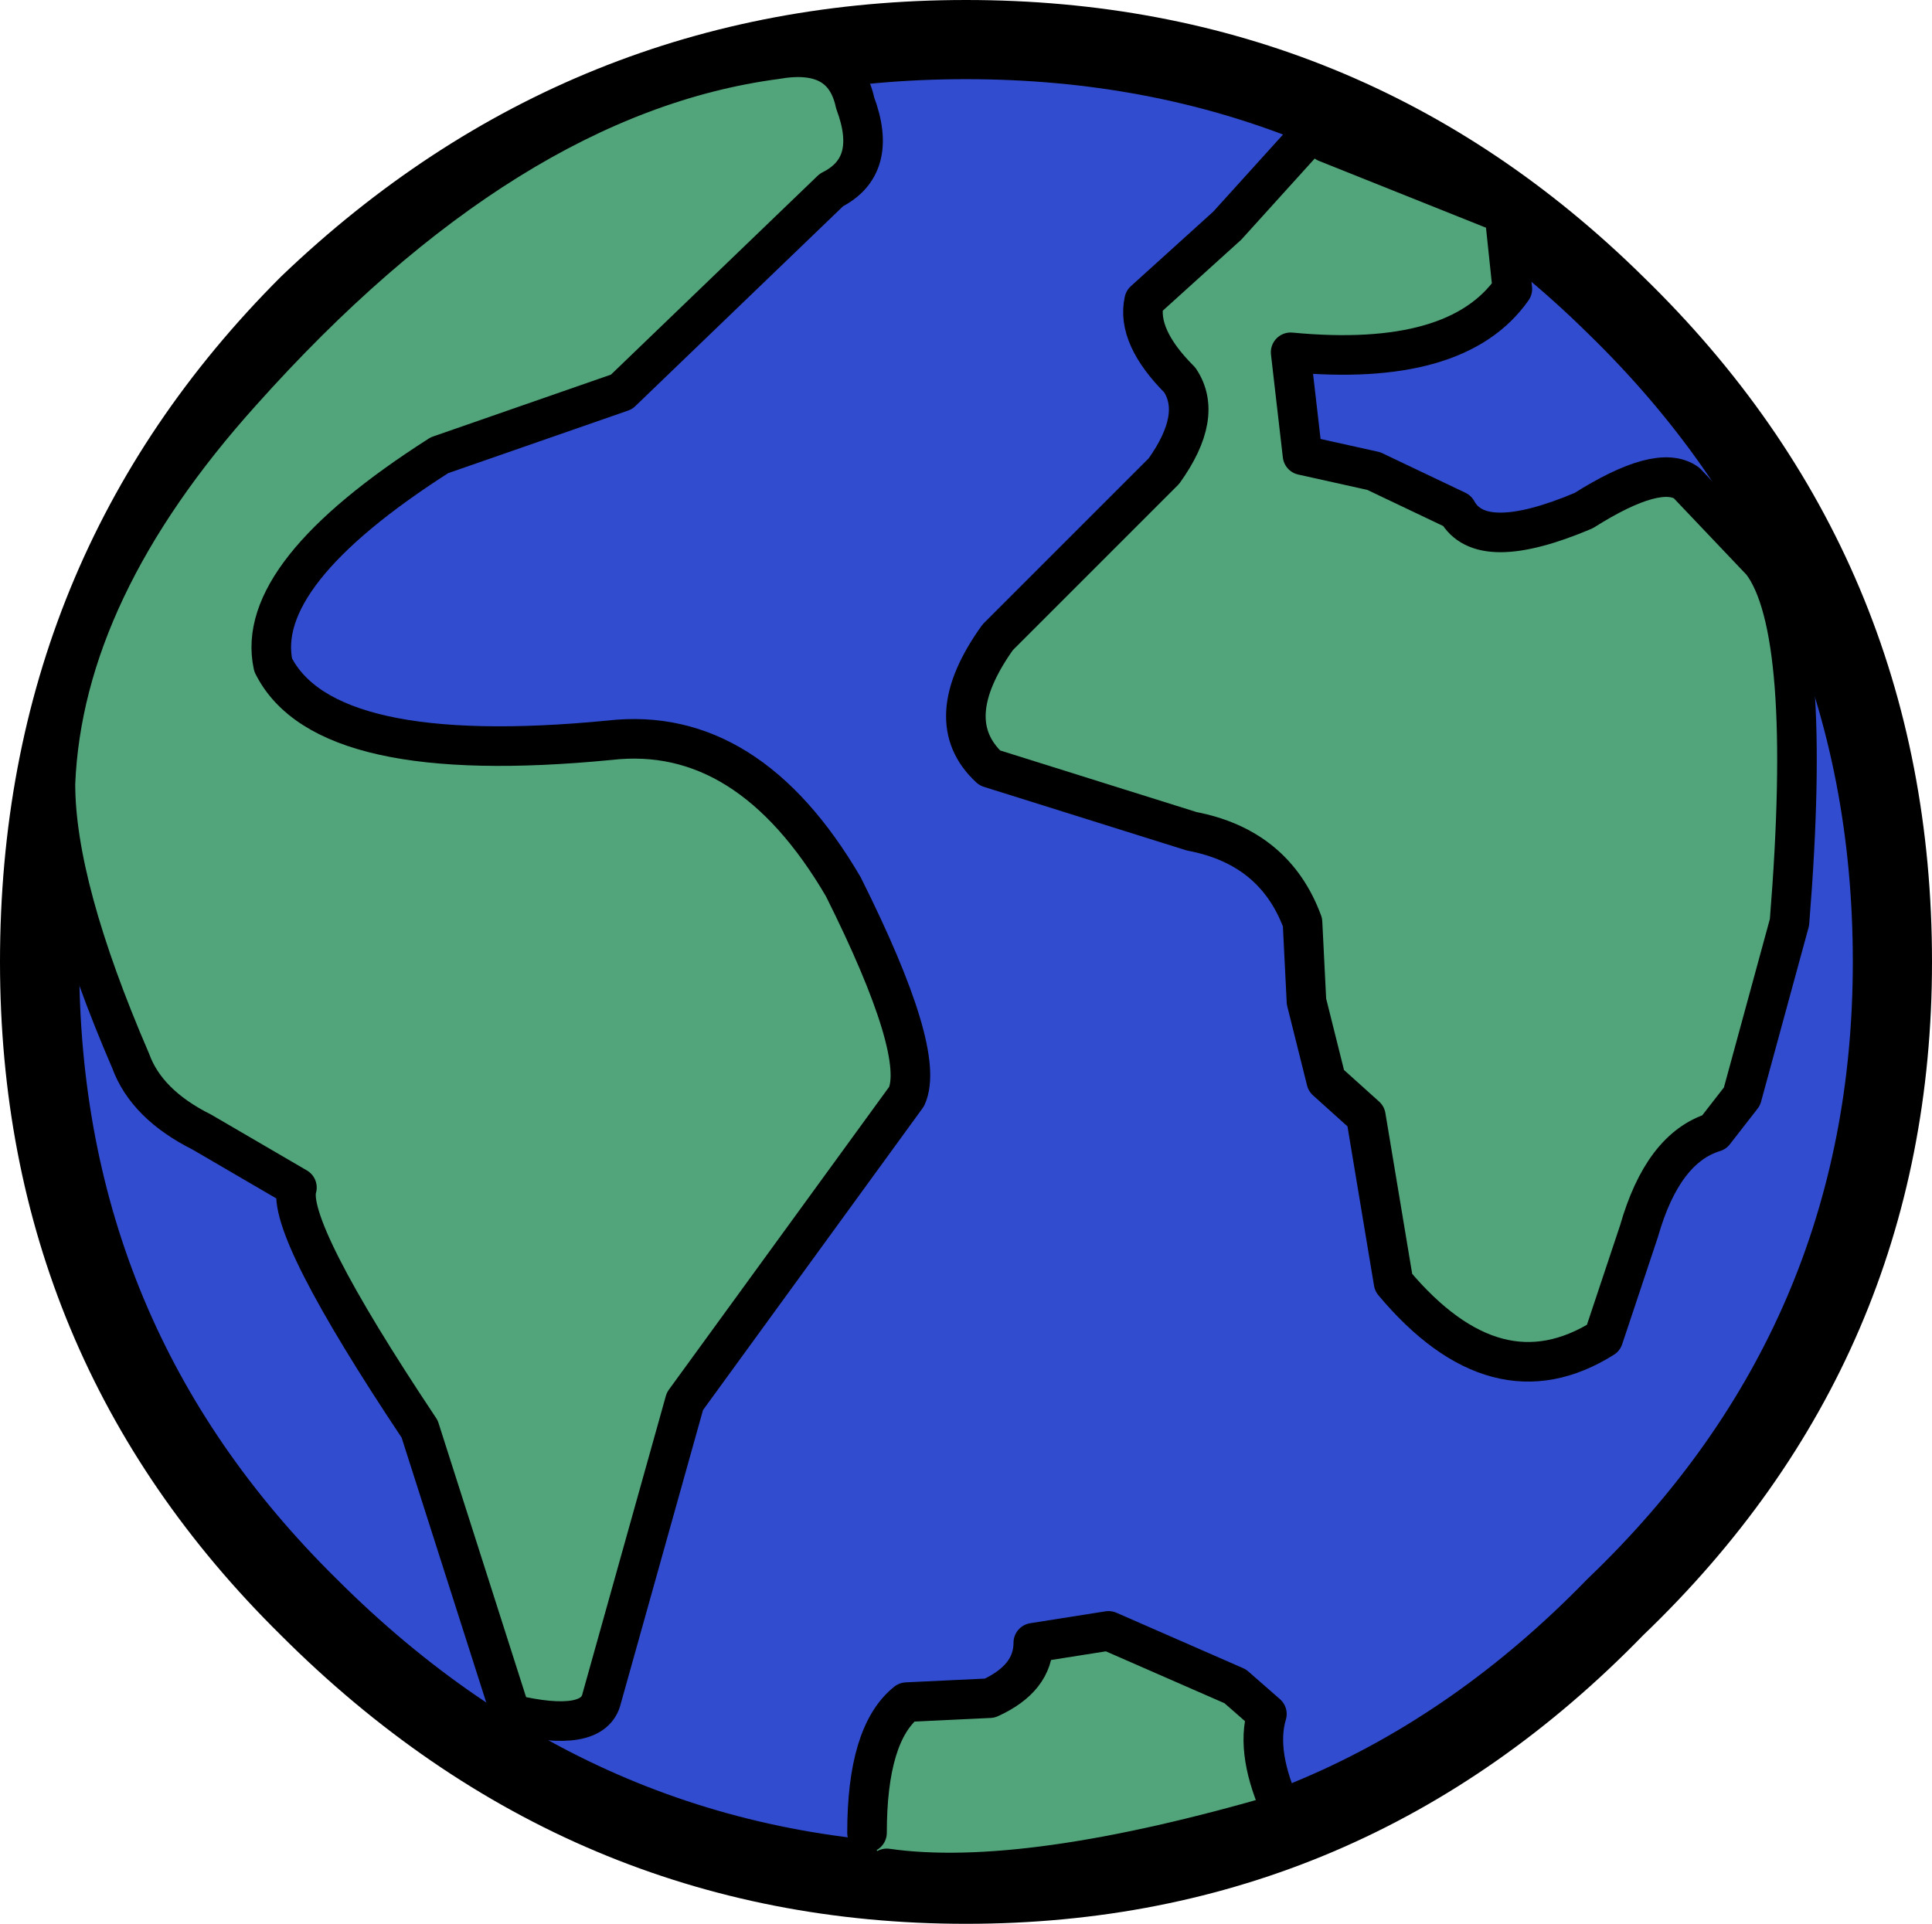
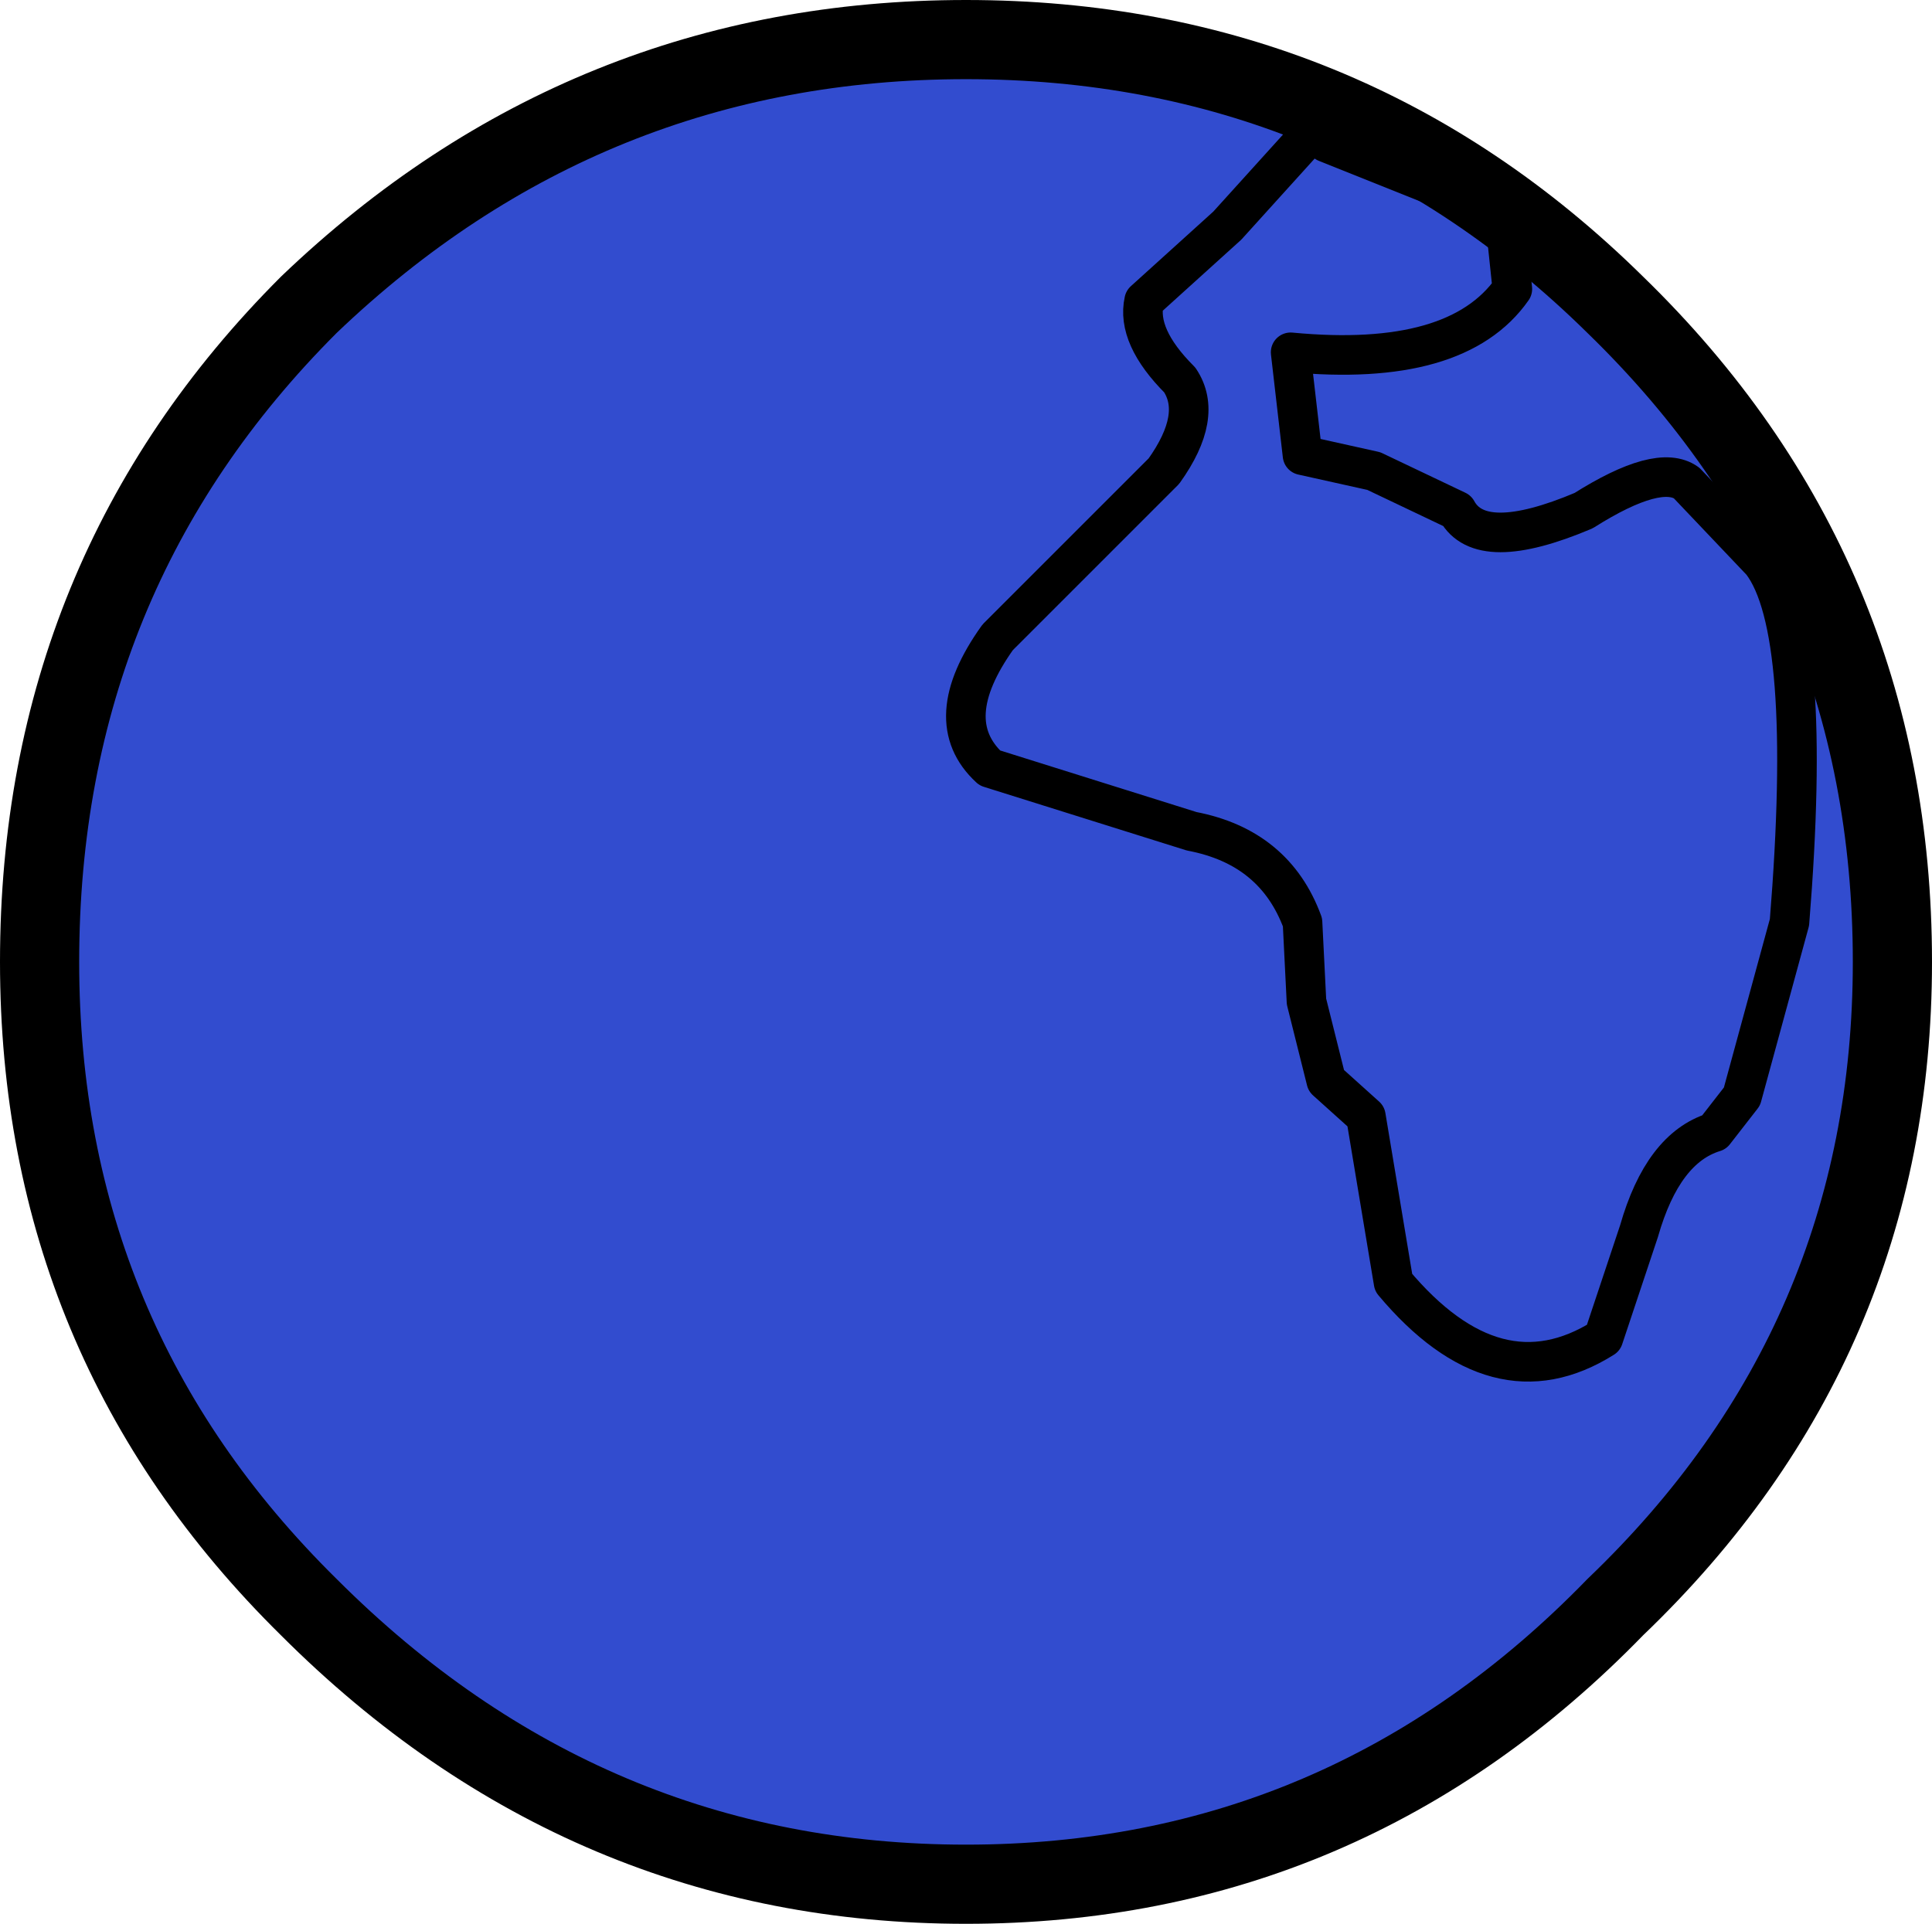
<svg xmlns="http://www.w3.org/2000/svg" height="24.3px" width="24.4px">
  <g transform="matrix(1.0, 0.0, 0.0, 1.0, 1.85, 35.35)">
    <path d="M22.05 -23.2 Q22.05 -18.45 18.6 -15.05 15.2 -11.55 10.4 -11.55 5.6 -11.55 2.1 -15.05 -1.3 -18.45 -1.3 -23.2 -1.3 -28.1 2.1 -31.5 5.6 -34.85 10.4 -34.85 15.2 -34.85 18.6 -31.5 22.05 -28.1 22.05 -23.2" fill="#324ccf" fill-rule="evenodd" stroke="none" />
    <path d="M2.05 -31.5 Q-1.35 -28.1 -1.35 -23.2 -1.35 -18.4 2.05 -15.05 5.55 -11.55 10.35 -11.55 15.15 -11.55 18.55 -15.05 22.05 -18.4 22.05 -23.2 22.05 -28.1 18.55 -31.5 15.15 -34.85 10.35 -34.85 5.55 -34.85 2.05 -31.5 Z" fill="none" stroke="#000000" stroke-linecap="round" stroke-linejoin="round" stroke-width="1.0" />
-     <path d="M8.95 -34.05 Q9.25 -33.25 8.65 -32.95 L6.0 -30.4 3.7 -29.6 Q1.35 -28.1 1.6 -26.95 2.25 -25.65 5.85 -26.0 7.6 -26.2 8.8 -24.15 9.85 -22.05 9.6 -21.5 L6.8 -17.65 5.75 -13.9 Q5.65 -13.45 4.6 -13.7 L3.45 -17.3 Q1.75 -19.85 1.9 -20.35 L0.7 -21.05 Q0.0 -21.4 -0.2 -21.95 -1.15 -24.15 -1.15 -25.45 -1.05 -27.9 1.2 -30.4 4.55 -34.15 7.95 -34.6 8.8 -34.75 8.95 -34.05" fill="#52a57b" fill-rule="evenodd" stroke="none" />
-     <path d="M8.95 -34.05 Q9.25 -33.25 8.65 -32.95 L6.0 -30.4 3.7 -29.6 Q1.35 -28.1 1.6 -26.95 2.25 -25.65 5.85 -26.0 7.6 -26.2 8.8 -24.15 9.85 -22.05 9.6 -21.5 L6.8 -17.65 5.75 -13.9 Q5.65 -13.45 4.6 -13.7 L3.45 -17.3 Q1.75 -19.85 1.9 -20.35 L0.7 -21.05 Q0.0 -21.4 -0.2 -21.95 -1.15 -24.15 -1.15 -25.45 -1.05 -27.9 1.2 -30.4 4.55 -34.15 7.95 -34.6 8.8 -34.75 8.95 -34.05 Z" fill="none" stroke="#000000" stroke-linecap="round" stroke-linejoin="round" stroke-width="0.5" />
-     <path d="M14.6 -33.55 L14.9 -33.55 17.15 -32.65 17.25 -31.7 Q16.55 -30.7 14.45 -30.9 L14.6 -29.6 15.5 -29.4 16.55 -28.9 Q16.85 -28.35 18.15 -28.9 19.1 -29.5 19.45 -29.25 L20.4 -28.25 Q21.05 -27.4 20.75 -23.7 L20.15 -21.5 19.8 -21.05 Q19.15 -20.85 18.85 -19.8 L18.4 -18.45 Q17.05 -17.6 15.75 -19.15 L15.4 -21.25 14.9 -21.7 14.65 -22.7 14.6 -23.7 Q14.25 -24.65 13.2 -24.85 L10.65 -25.65 Q10.0 -26.25 10.75 -27.3 L12.85 -29.4 Q13.35 -30.1 13.05 -30.55 12.5 -31.1 12.6 -31.55 L13.65 -32.5 14.6 -33.55" fill="#52a57b" fill-rule="evenodd" stroke="none" />
    <path d="M14.6 -33.55 L13.65 -32.5 12.6 -31.55 Q12.5 -31.1 13.05 -30.55 13.35 -30.1 12.85 -29.4 L10.75 -27.3 Q10.0 -26.25 10.65 -25.65 L13.2 -24.85 Q14.25 -24.65 14.6 -23.7 L14.65 -22.7 14.9 -21.7 15.4 -21.25 15.75 -19.15 Q17.05 -17.6 18.4 -18.45 L18.85 -19.8 Q19.15 -20.85 19.8 -21.05 L20.15 -21.5 20.75 -23.7 Q21.05 -27.4 20.4 -28.25 L19.45 -29.25 Q19.1 -29.5 18.15 -28.9 16.85 -28.35 16.55 -28.9 L15.5 -29.4 14.6 -29.6 14.45 -30.9 Q16.55 -30.7 17.25 -31.7 L17.15 -32.65 14.9 -33.55" fill="none" stroke="#000000" stroke-linecap="round" stroke-linejoin="round" stroke-width="0.5" />
-     <path d="M9.1 -12.2 Q9.1 -13.45 9.6 -13.85 L10.65 -13.9 Q11.2 -14.15 11.2 -14.6 L12.15 -14.75 13.75 -14.05 14.15 -13.7 Q14.0 -13.2 14.35 -12.45 11.1 -11.5 9.35 -11.75 L9.1 -12.2" fill="#52a57b" fill-rule="evenodd" stroke="none" />
-     <path d="M9.1 -12.2 Q9.1 -13.45 9.6 -13.85 L10.65 -13.9 Q11.2 -14.15 11.2 -14.6 L12.15 -14.75 13.75 -14.05 14.15 -13.7 Q14.0 -13.2 14.35 -12.45 11.1 -11.5 9.35 -11.75" fill="none" stroke="#000000" stroke-linecap="round" stroke-linejoin="round" stroke-width="0.5" />
  </g>
</svg>